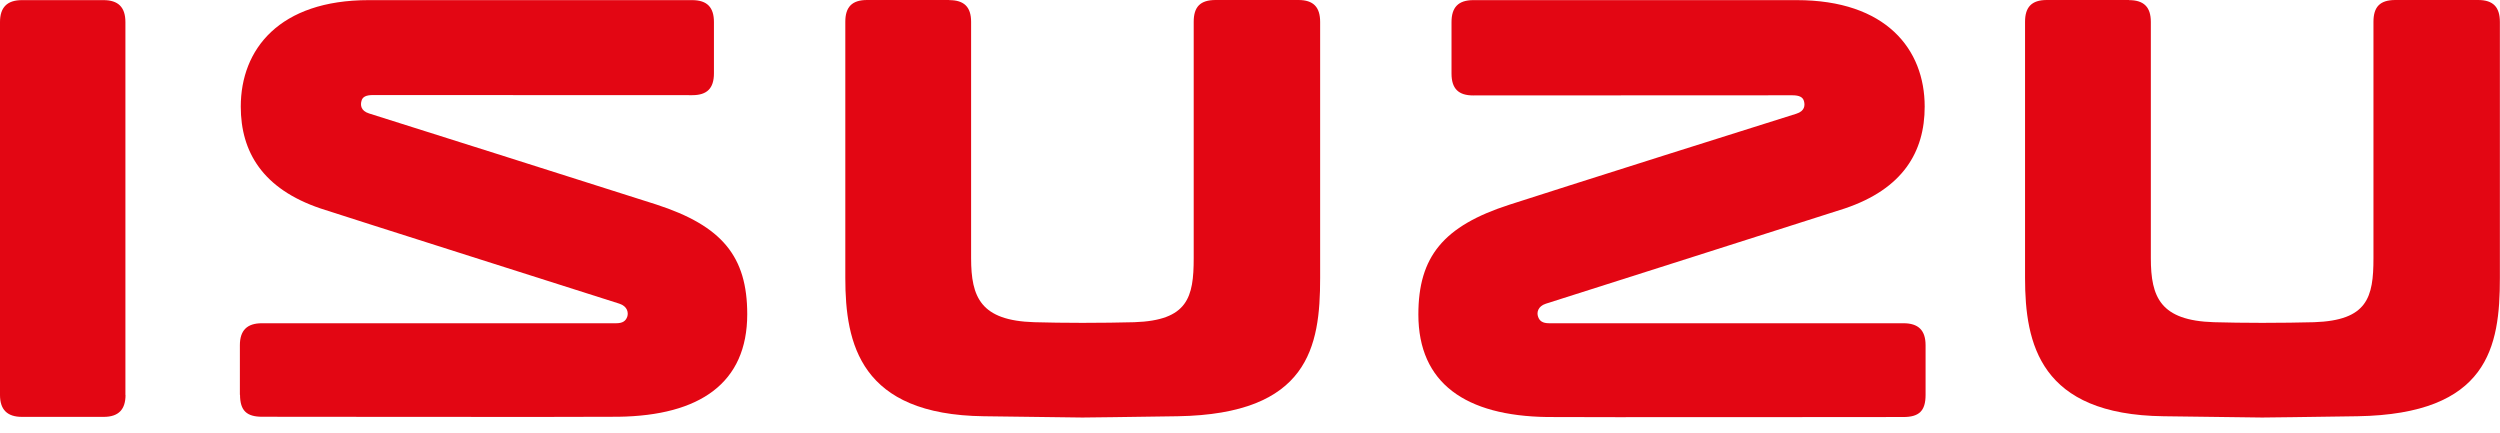
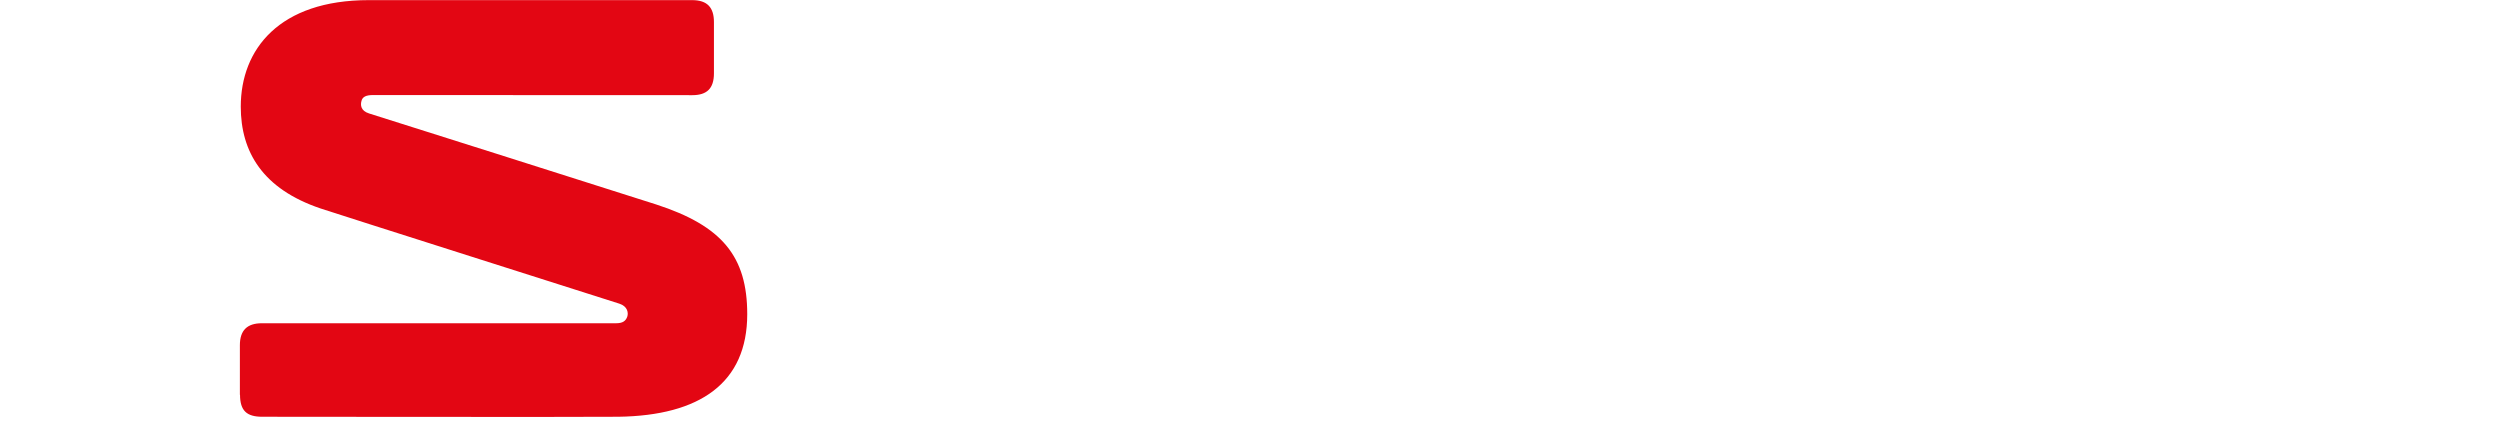
<svg xmlns="http://www.w3.org/2000/svg" width="104" height="18" viewBox="0 0 104 18" fill="none">
-   <path fill-rule="evenodd" clip-rule="evenodd" d="M5.222 16.428C5.222 17.025 4.942 17.342 4.313 17.342H0.914C0.301 17.342 0 17.041 0 16.433V0.92C0 0.312 0.291 0.005 0.914 0.005H4.303C4.916 0.005 5.217 0.296 5.217 0.92V16.428H5.222Z" fill="#E30613" />
  <path fill-rule="evenodd" clip-rule="evenodd" d="M9.979 16.428V14.361C9.979 13.743 10.28 13.447 10.894 13.447H25.635C25.905 13.447 26.032 13.352 26.095 13.172C26.148 13.008 26.106 12.744 25.767 12.633C25.424 12.522 13.838 8.843 13.341 8.674C10.925 7.86 10.016 6.316 10.016 4.435C10.016 2.051 11.618 0.005 15.344 0.005H28.791C29.425 0.005 29.7 0.312 29.7 0.92V3.05C29.7 3.679 29.409 3.959 28.801 3.959C28.801 3.959 15.846 3.954 15.519 3.954C15.228 3.954 15.08 4.028 15.038 4.197C14.99 4.366 15.001 4.609 15.355 4.72C15.799 4.858 25.503 7.929 27.295 8.505C30.049 9.398 31.085 10.677 31.085 13.071C31.085 15.936 29.113 17.289 25.725 17.337C24.446 17.353 10.909 17.337 10.909 17.337C10.265 17.337 9.985 17.088 9.985 16.417L9.979 16.428Z" fill="#E30613" />
-   <path fill-rule="evenodd" clip-rule="evenodd" d="M39.489 0.005C40.102 0.005 40.398 0.285 40.398 0.909C40.398 0.909 40.398 9.112 40.398 10.74C40.398 12.368 40.794 13.336 43.025 13.404C43.543 13.42 44.341 13.431 45.028 13.431C45.715 13.431 46.667 13.42 47.185 13.404C49.415 13.33 49.658 12.368 49.658 10.74C49.658 9.112 49.658 0.909 49.658 0.909C49.658 0.291 49.923 0 50.573 0H54.014C54.643 0 54.918 0.301 54.918 0.914V11.565C54.918 14.425 54.442 17.226 48.992 17.316C47.121 17.347 45.028 17.369 45.028 17.369C45.028 17.369 42.803 17.337 40.927 17.316C35.784 17.252 35.165 14.298 35.165 11.565C35.165 9.593 35.165 0.904 35.165 0.904C35.165 0.296 35.44 0 36.069 0H39.489V0.005Z" fill="#E30613" />
-   <path fill-rule="evenodd" clip-rule="evenodd" d="M88.566 0.005C89.174 0.005 89.475 0.285 89.475 0.909C89.475 0.909 89.475 9.112 89.475 10.74C89.475 12.368 89.871 13.336 92.102 13.404C92.62 13.42 93.418 13.431 94.105 13.431C94.792 13.431 95.744 13.42 96.262 13.404C98.492 13.33 98.736 12.368 98.736 10.74C98.736 9.112 98.736 0.909 98.736 0.909C98.736 0.291 99 0 99.65 0H103.091C103.72 0 103.995 0.301 103.995 0.914C103.995 0.914 103.995 9.593 103.995 11.565C103.995 14.425 103.519 17.226 98.07 17.316C96.198 17.347 94.105 17.369 94.105 17.369C94.105 17.369 91.88 17.337 90.004 17.316C84.861 17.252 84.242 14.298 84.242 11.565C84.242 9.593 84.242 0.904 84.242 0.904C84.242 0.296 84.517 0 85.146 0H88.566V0.005Z" fill="#E30613" />
-   <path fill-rule="evenodd" clip-rule="evenodd" d="M80.104 16.428C80.104 17.099 79.829 17.348 79.179 17.348C79.179 17.348 65.637 17.363 64.363 17.348C60.975 17.3 59.004 15.947 59.004 13.082C59.004 10.682 60.039 9.403 62.793 8.515C64.58 7.934 74.284 4.863 74.728 4.731C75.082 4.62 75.093 4.382 75.045 4.207C75.003 4.044 74.855 3.964 74.564 3.964C74.242 3.964 61.282 3.97 61.282 3.97C60.674 3.97 60.383 3.689 60.383 3.06V0.92C60.383 0.312 60.658 0.005 61.292 0.005H74.739C78.465 0.005 80.067 2.051 80.067 4.435C80.067 6.322 79.158 7.86 76.737 8.674C76.245 8.838 64.654 12.522 64.31 12.633C63.967 12.744 63.924 13.008 63.983 13.172C64.041 13.352 64.173 13.447 64.442 13.447H79.184C79.802 13.447 80.104 13.737 80.104 14.361V16.428Z" fill="#E30613" />
</svg>